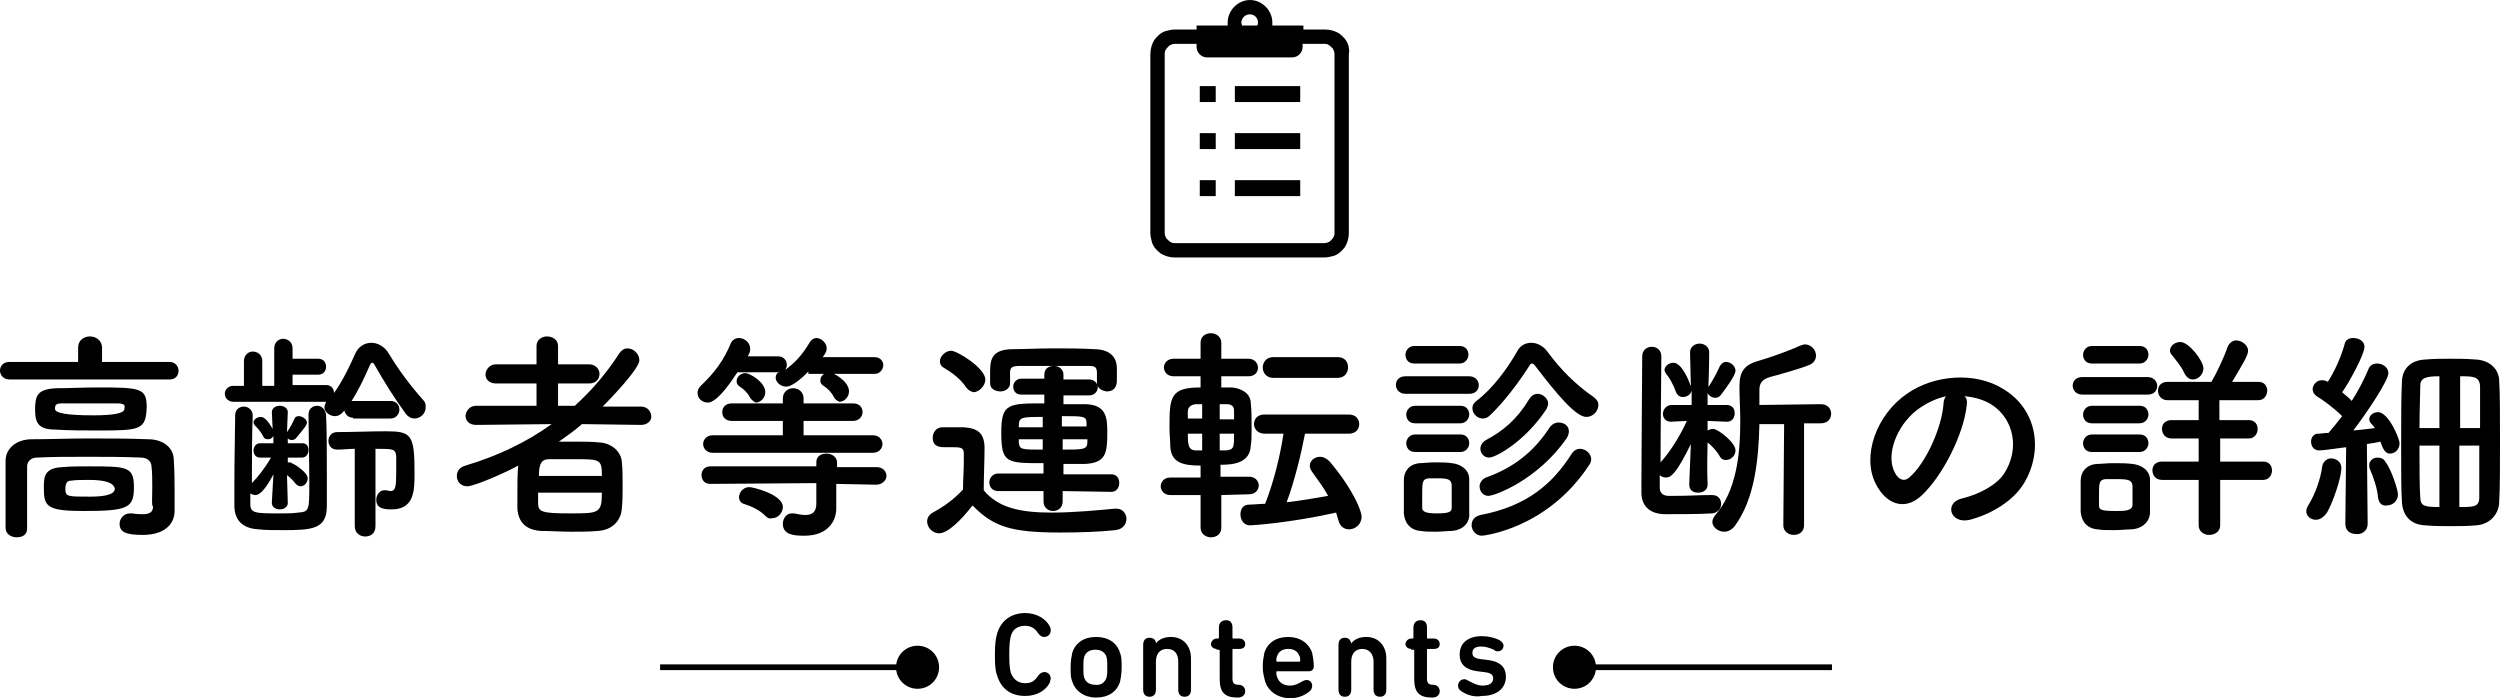
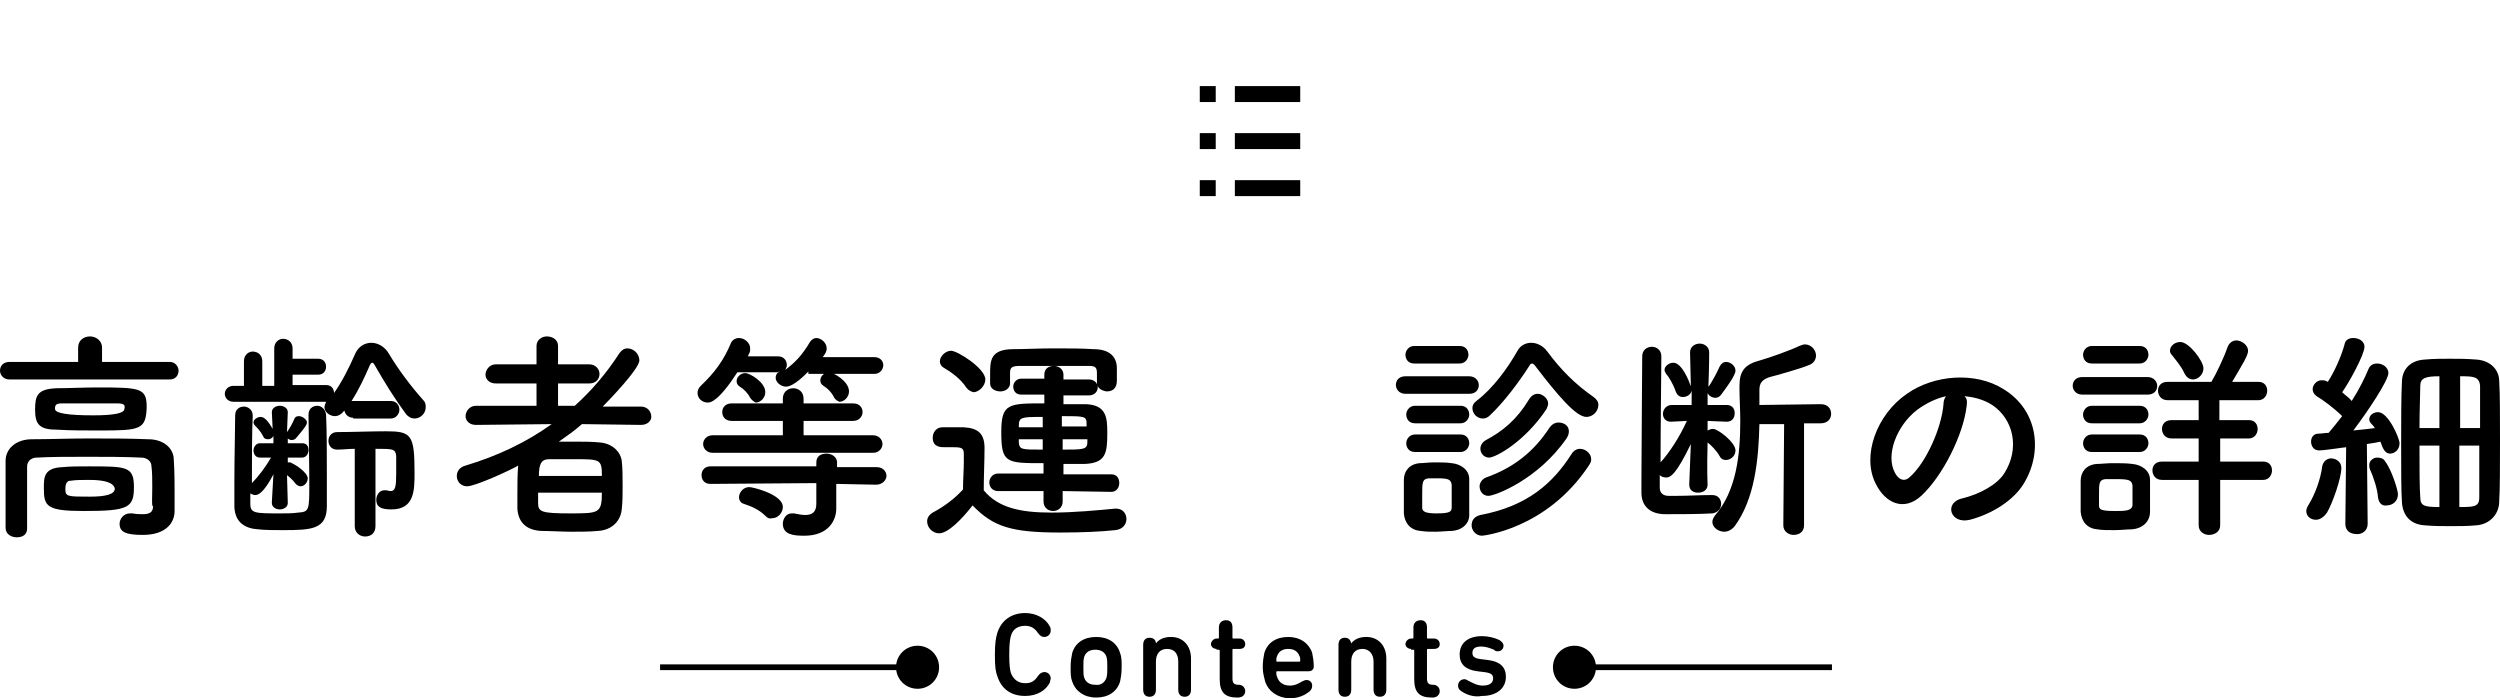
<svg xmlns="http://www.w3.org/2000/svg" id="b" data-name="レイヤー 2" width="313.6" height="87.6" viewBox="0 0 313.6 87.6">
  <defs>
    <style>
      .e {
        fill: none;
        stroke: #000;
        stroke-width: .72px;
      }
    </style>
  </defs>
  <g id="c" data-name="レイヤー 1">
    <g id="d" data-name="ヒーロイメージ">
      <g>
        <g>
          <g>
            <path d="M124.8,82.2c0-1.5.1-2.1.3-2.8.5-1.6,1.8-2.5,3.5-2.5,1.4,0,2.6.7,3.1,1.7.1.2.1.3.1.5,0,.5-.4.8-.8.8-.3,0-.5-.1-.8-.5-.4-.6-.9-.9-1.6-.9-1,0-1.6.5-1.8,1.3-.1.4-.2.9-.2,2.3,0,1.5.1,1.9.2,2.3.3.8.9,1.3,1.8,1.3.8,0,1.2-.3,1.6-.9.2-.3.5-.5.8-.5.4,0,.8.3.8.8,0,.2-.1.3-.1.5-.5,1-1.6,1.7-3.1,1.7-1.8,0-3-.9-3.5-2.5-.2-.5-.3-1.1-.3-2.6Z" />
            <path d="M134.5,85.5c-.2-.5-.2-1-.2-1.8s.1-1.3.2-1.8c.4-1.3,1.5-2,3-2s2.6.7,3,2c.2.5.2,1,.2,1.8s-.1,1.3-.2,1.8c-.4,1.3-1.5,2-3,2s-2.6-.8-3-2ZM138.8,85c.1-.4.1-.7.1-1.3s0-.9-.1-1.3c-.2-.6-.7-.9-1.4-.9s-1.2.3-1.4.9c-.1.4-.1.7-.1,1.3s0,1,.1,1.3c.2.6.7.9,1.4.9.7.1,1.2-.3,1.4-.9Z" />
            <path d="M145,80.7c.4-.5,1-.8,1.9-.8,1.5,0,2.5,1.1,2.5,2.7v3.9c0,.6-.3.9-.8.9s-.8-.3-.8-.9v-3.5c0-.9-.4-1.6-1.4-1.6-.9,0-1.4.6-1.4,1.6v3.5c0,.6-.3.9-.8.9s-.8-.3-.8-.9v-5.6c0-.6.3-.9.8-.9s.8.3.8.7h0Z" />
            <path d="M152.6,81.4c-.4,0-.7-.3-.7-.6s.3-.7.7-.7h.2q.1,0,.1-.1v-1.3c0-.6.4-.9.9-.9s.8.3.8.9v1.3q0,.1.1.1h.8c.4,0,.7.3.7.7s-.3.6-.7.6h-.8q-.1,0-.1.1v3.6c0,.6.2.8.8.8.5,0,.8.4.8.8s-.3.8-.9.8h-.1c-1.6,0-2.2-.7-2.2-2.3v-3.6q0-.1-.1-.1h-.3v-.1Z" />
            <path d="M158.7,85.5c-.1-.5-.3-1-.3-1.8s.1-1.3.2-1.8c.4-1.3,1.5-2,3-2s2.6.8,3,2c.1.5.2,1.1.2,1.7,0,.3-.2.6-.6.6h-4q-.1,0-.1.1c0,.2,0,.4.1.6.2.7.8,1.1,1.6,1.1.6,0,1-.2,1.5-.5.2-.1.4-.2.6-.2.4,0,.7.3.7.7,0,.3-.1.5-.3.7-.6.5-1.4.9-2.6.9-1.5-.1-2.6-.9-3-2.1ZM163,82.3c-.2-.6-.7-.9-1.4-.9s-1.2.3-1.4.9c-.1.2-.1.4-.1.6q0,.1.1.1h2.8q.1,0,.1-.1c0-.3,0-.5-.1-.6Z" />
            <path d="M169.5,80.7c.4-.5,1-.8,1.9-.8,1.5,0,2.5,1.1,2.5,2.7v3.9c0,.6-.3.9-.8.9s-.8-.3-.8-.9v-3.5c0-.9-.5-1.6-1.4-1.6s-1.4.6-1.4,1.6v3.5c0,.6-.3.9-.8.9s-.8-.3-.8-.9v-5.6c0-.6.3-.9.8-.9s.7.3.8.7h0Z" />
            <path d="M177,81.4c-.4,0-.7-.3-.7-.6s.3-.7.7-.7h.2q.1,0,.1-.1v-1.3c0-.6.4-.9.9-.9s.8.3.8.9v1.3q0,.1.1.1h.8c.4,0,.7.3.7.7s-.3.6-.7.6h-.8q-.1,0-.1.1v3.6c0,.6.2.8.8.8.5,0,.8.4.8.8s-.3.8-.9.8h-.1c-1.6,0-2.2-.7-2.2-2.3v-3.6q0-.1-.1-.1h-.3v-.1Z" />
            <path d="M183.3,86.7c-.3-.2-.4-.4-.4-.7,0-.4.3-.8.8-.8.2,0,.3.1.5.2.6.3,1.1.6,1.8.6.8,0,1.3-.3,1.3-.9,0-.5-.3-.7-1.2-.8l-.8-.1c-1.5-.2-2.2-.9-2.2-2.1,0-1.4,1-2.3,2.8-2.3.8,0,1.6.2,2.2.5.3.2.5.4.5.7,0,.4-.3.7-.7.7-.2,0-.3,0-.5-.2-.5-.2-1-.4-1.6-.4-.8,0-1.1.3-1.1.8s.3.7,1.2.8l.8.1c1.5.2,2.2.9,2.2,2.1,0,1.4-1.1,2.4-3,2.4-1.1.2-2-.2-2.6-.6Z" />
          </g>
          <g>
            <line class="e" x1="82.8" y1="83.7" x2="115.2" y2="83.7" />
            <path d="M115.1,86.4c1.5,0,2.7-1.2,2.7-2.7s-1.2-2.7-2.7-2.7-2.7,1.2-2.7,2.7c0,1.5,1.2,2.7,2.7,2.7Z" />
          </g>
          <g>
            <line class="e" x1="197.4" y1="83.7" x2="229.8" y2="83.7" />
            <path d="M197.5,86.4c-1.5,0-2.7-1.2-2.7-2.7s1.2-2.7,2.7-2.7,2.7,1.2,2.7,2.7-1.2,2.7-2.7,2.7Z" />
          </g>
        </g>
        <g>
          <path d="M1.2,47.6c-.8,0-1.2-.6-1.2-1.1,0-.6.4-1.1,1.2-1.1h8.6v-1.8c0-.9.7-1.4,1.5-1.4.7,0,1.5.5,1.5,1.4v1.8h8.5c.7,0,1.1.6,1.1,1.1,0,.6-.4,1.1-1.1,1.1H1.2ZM19.1,61.1c0-.9,0-1.9-.1-2.6,0-.6-.5-1.1-1.3-1.1-2.1-.1-4.5-.1-6.8-.1s-4.5,0-6.3.1c-.7,0-1.2.5-1.2,1.1v7.8c0,.8-.6,1.1-1.3,1.1s-1.4-.4-1.4-1.2v-8.4c0-1.5,1.3-2.7,3.3-2.7,2.1,0,4.6-.1,7.1-.1s5.1,0,7.5.1c1.9,0,3.2,1.1,3.2,2.6.1,1.5.1,3.1.1,3.9v2.5c0,1.5-1.1,3-4,3-2.2,0-2.9-.4-2.9-1.4,0-.6.5-1.3,1.3-1.3h.3c.5.1,1,.1,1.3.1.8,0,1.3-.2,1.3-1-.2.1-.1-1.1-.1-2.4ZM12.5,54c-1.8,0-3.8,0-5.3-.1-2.2,0-2.8-.6-2.8-2.5,0-1.8.3-2.6,2.7-2.7,1.5,0,3.4-.1,5.2-.1,5.4,0,6.1.1,6.1,2.5-.1,2.8-.8,2.9-5.9,2.9ZM11.1,58.5c4.8,0,5.7,0,5.7,2.6s-.7,3-6.3,3c-4.7,0-5-.6-5-2.9,0-1.3,0-2.5,2.3-2.6,1-.1,2.1-.1,3.3-.1ZM14.7,50.6h-6.9c-.8,0-.9.2-.9.7q0,.8,4.8.8,3.9,0,3.9-.8c.1-.4.1-.7-.9-.7ZM11.2,60.2c-.9,0-1.7,0-2.3.1-.3,0-.7.1-.7,1,0,1,.2,1,3.1,1q3.1,0,3.1-1-.2-1.1-3.2-1.1Z" />
          <path d="M44.3,52.4c-.6,0-1-.4-1.1-.9l-.1.1c-.3.4-.7.6-1.1.6-.6,0-1.3-.5-1.3-1.1,0-.2.1-.4.2-.7h-11.6c-.7,0-1.1-.5-1.1-1s.4-1,1.1-1h1.3v-3.1c0-.8.6-1.2,1.1-1.2.6,0,1.2.4,1.2,1.2v3.1h1.5v-4.7c0-.8.6-1.2,1.1-1.2.6,0,1.2.4,1.2,1.2v1.3h3.2c.7,0,1,.5,1,1s-.3,1-1,1h-3.2v1.3h4.2c.7,0,1,.5,1,1,1-1.4,1.9-3.2,2.6-4.8.4-1,1.2-1.5,2.1-1.5.8,0,1.7.5,2.2,1.4,1.2,2,2.7,4,4.3,5.8.3.3.3.6.3.9,0,.8-.7,1.4-1.4,1.4-.4,0-.8-.2-1.1-.6-1.4-1.9-2.7-4-3.9-6.1-.1-.2-.2-.3-.3-.3s-.2.1-.3.3c-.7,1.6-1.4,3.1-2.3,4.5h4.9c.7,0,1.1.5,1.1,1.1,0,.5-.4,1.1-1.1,1.1h-4.7v-.1ZM36.1,63.1c0,.5-.5.8-1,.8s-1-.3-1-.8v-.1l.2-3.5c-1.3,2.5-2,2.6-2.3,2.6-.2,0-.4-.1-.6-.2v1.3c0,1.2.6,1.2,3.8,1.2.8,0,1.5,0,2.2-.1,1.4-.1,1.4-.3,1.4-3.7,0-2.8-.1-6.6-.1-8.6h0c0-.7.5-1.1,1.1-1.1.5,0,1,.4,1.1,1.1.1,2,.1,5,.1,7.6v3.9c0,2.9-1.9,3-5.5,3-1.1,0-2.2,0-3.1-.1-1.6-.1-2.9-.8-3-2.8v-3.2c0-3,.1-6.8.1-8.3,0-.8.6-1.1,1.1-1.1s1.1.4,1.1,1.1v.1c-.1,2-.1,5.6-.1,8.4.8-.8,1.7-2,2.4-3.2h-1.4c-.5,0-.8-.4-.8-.9,0-.4.3-.9.8-.9h1.7v-.9c-.2.3-.4.4-.7.4s-.5-.1-.6-.4c-.3-.6-.8-1.1-1-1.3-.1-.1-.2-.3-.2-.4,0-.4.5-.7.9-.7.7,0,1.3,1.2,1.5,1.5l-.1-2.1h0c0-.5.5-.8,1-.8s1,.3,1,.8h0l-.1,2.5c.3-.4.7-1.1.9-1.6.1-.3.3-.4.6-.4.4,0,1,.4,1,.8,0,.3-.3.7-1.4,2-.1.1-.3.2-.5.2s-.4-.1-.5-.2v.6h1.8c.6,0,.8.4.8.9,0,.4-.3.9-.8.9h-1.8v.6s.1,0,.2,0,.2,0,.3.1c.5.2,2,1.2,2,1.9,0,.5-.4,1-.9,1-.2,0-.4-.1-.6-.3-.3-.4-.7-.8-1.1-1.1l.1,3.5h0ZM44.5,56.3c-.8,0-1.5.1-2.2.1-.8,0-1.1-.6-1.1-1.1,0-.6.4-1.1,1.1-1.1,1.9,0,4.2-.1,6.1-.1,3.2,0,3.6.4,3.6,5.2,0,2.2,0,4.6-2.9,4.6-1.3,0-1.9-.3-1.9-1.2,0-.6.4-1.2,1-1.2h.2c.2,0,.4.1.6.1.6,0,.7-.6.7-2.2v-2.2c-.1-.9-.4-.9-2.6-.9v9.7c0,.9-.6,1.3-1.3,1.3-.6,0-1.3-.4-1.3-1.3v-9.7Z" />
          <path d="M80.4,53.3l-7.4-.1c-.9.8-1.9,1.5-2.9,2.2h1.9c1.1,0,2.3,0,3.2.1,1.6.1,2.7,1.2,2.8,2.4.1.9.1,2,.1,3.1,0,1,0,1.9-.1,2.8-.1,1.5-1.2,2.7-3,2.8-1.1.1-2.2.1-3.3.1-1.3,0-2.6-.1-3.8-.1-2-.1-2.9-1.2-3-2.8v-1.8c0-1.2,0-2.5.1-3.6-1,.6-5.4,2.6-6.4,2.6-.8,0-1.3-.6-1.3-1.3,0-.5.3-1.1,1.1-1.3,4-1.2,7.6-2.9,10.8-5.2l-9.5.1h0c-.9,0-1.3-.6-1.3-1.1,0-.6.5-1.3,1.3-1.3h7.6v-2.8h-5.1c-.9,0-1.3-.6-1.3-1.1,0-.6.5-1.3,1.3-1.3h5.1v-2.3c0-.8.7-1.2,1.3-1.2.7,0,1.4.4,1.4,1.2v2.3h3.9c.8,0,1.3.6,1.3,1.2s-.4,1.2-1.3,1.2h-3.9v2.8h2.1c2.1-1.9,4-4.1,5.6-6.6.3-.4.6-.6,1-.6.8,0,1.5.7,1.5,1.5,0,1.1-4,5.2-4.6,5.8h4.8c.8,0,1.3.6,1.3,1.3,0,.4-.4,1-1.3,1h0ZM67.5,61.8v1.3c0,1.1.4,1.3,4,1.3s4,0,4-2.6c0,0-8,0-8,0ZM75.5,59.7c0-2.1-.2-2.1-3.5-2.1h-3.1c-1,0-1.3.6-1.3,2.1h7.9Z" />
          <path d="M101.4,46.6c-.2.2-1.8,1.9-2.8,1.9-.7,0-1.3-.6-1.3-1.1,0-.3.1-.6.5-.8-.1,0-.2.1-.3.1h-5c-2.4,3.7-3.4,3.8-3.7,3.8-.7,0-1.3-.5-1.3-1.2,0-.3.1-.6.4-.9,1.7-1.6,2.9-3.2,3.8-5.4.2-.4.6-.6,1-.6.7,0,1.4.6,1.4,1.3,0,.2,0,.4-.1.6-.1.1-.1.3-.2.4h3.8c.7,0,1.1.5,1.1,1.1,0,.2-.1.4-.2.6,1.2-.9,2.1-1.8,3.1-3.5.2-.3.5-.5.8-.5.6,0,1.3.6,1.3,1.3,0,.4-.2.7-.5,1.1h6.5c.7,0,1.1.5,1.1,1s-.4,1.1-1.1,1.1h-8.3v-.3ZM109.9,60.8l-5-.1v3.1c0,1.5-1,3.4-4,3.4-1.3,0-2.7-.1-2.7-1.5,0-.6.4-1.3,1.1-1.3h.3c.5.1,1,.2,1.4.2.8,0,1.4-.3,1.4-1.4v-2.6l-13.3.1c-.8,0-1.1-.6-1.1-1.1,0-.6.4-1.1,1.1-1.1h13.3v-.5h0c0-.8.6-1.1,1.3-1.1.6,0,1.3.4,1.3,1.1v.6h5c.8,0,1.2.6,1.2,1.1s-.5,1.1-1.3,1.1h0ZM89.4,56.8c-.8,0-1.2-.6-1.2-1.1s.4-1.1,1.2-1.1h8.8v-1.8h-6.4c-.8,0-1.2-.5-1.2-1.1s.4-1.1,1.2-1.1h6.4v-.6c0-.8.6-1.3,1.3-1.3.6,0,1.3.4,1.3,1.3v.6h6.2c.8,0,1.2.5,1.2,1.1,0,.5-.4,1.1-1.2,1.1h-6.2v1.8h8.7c.8,0,1.2.6,1.2,1.1s-.4,1.1-1.2,1.1c0,0-20.1,0-20.1,0ZM94.1,49.9c-.3-.6-.8-1.1-1.3-1.4-.3-.2-.4-.4-.4-.7,0-.5.5-1,1.1-1,.5,0,2.5,1.1,2.5,2.4,0,.7-.6,1.3-1.2,1.3-.2-.1-.5-.3-.7-.6ZM96,64.7c-.8-.8-1.8-1.2-2.7-1.5-.4-.1-.6-.5-.6-.8,0-.6.5-1.3,1.3-1.3.4,0,4.2.9,4.2,2.5,0,.7-.6,1.4-1.3,1.4-.4.1-.6,0-.9-.3ZM104.6,49.8c-.3-.6-.8-1.1-1.3-1.4-.3-.2-.4-.4-.4-.7,0-.5.5-1,1.1-1,.5,0,2.5,1.1,2.5,2.4,0,.7-.6,1.3-1.2,1.3-.2-.1-.5-.2-.7-.6Z" />
          <path d="M117.8,66.9c-.8,0-1.5-.7-1.5-1.5,0-.4.2-.8.7-1.1,1.5-.8,2.8-1.8,3.8-2.9,0-1.3.1-2.4.1-3.4v-1.1c0-.7-.3-.8-1.3-.8h-1.1c-.5,0-1.5,0-1.5-1.2,0-.6.4-1.3,1.2-1.3h2.7c1.8.1,2.6.8,2.6,2.6,0,1.6-.1,3.6-.1,5.3,1.8,2.2,4.6,2.8,8.5,2.8,2.8,0,5.9-.3,8-.5h.1c.9,0,1.3.7,1.3,1.3s-.4,1.3-1.4,1.4c-1.8.2-4.3.3-6.9.3-6.1,0-8.4-.7-11-3.4-1.4,1.8-3.1,3.5-4.2,3.5ZM121.2,48.6c-.7-1.1-2-2-2.7-2.4-.4-.2-.6-.5-.6-.9,0-.6.7-1.3,1.4-1.3.8,0,4.3,2.2,4.3,3.6,0,.8-.8,1.6-1.5,1.6-.3-.1-.6-.2-.9-.6ZM133.3,61.6v1.3c0,.8-.6,1.2-1.2,1.2s-1.2-.4-1.2-1.2v-1.3h-5.7c-.7,0-1.1-.5-1.1-1.1,0-.5.4-1.1,1.1-1.1h5.7v-1.3c-4.7,0-5.3,0-5.3-3.9,0-3.6.9-3.6,5.4-3.6v-1.1h-2.9c-.7,0-1-.5-1-1s.4-1,1-1h2.9v-.5c0-.8.6-1.1,1.2-1.1s1.2.4,1.2,1.1v.6h3.2c.7,0,1.1.5,1.1,1s-.4,1-1.1,1h-3.2v1.1h2.8c2.6.1,2.7,1.7,2.7,3.6,0,2.6-.2,3.8-2.9,3.9h-2.6v1.3h6c.7,0,1,.5,1,1.1,0,.5-.3,1.1-1,1.1l-6.1-.1ZM137.6,48v-1.2c0-.7-.2-.9-1-.9h-8.6c-1.1,0-1.3.2-1.3.9v1.3h0c0,.6-.6,1-1.2,1s-1.3-.3-1.3-1v-1.2c0-1.6,0-3.1,2.9-3.1,1.4,0,3.2-.1,5-.1s3.6,0,5.1.1c1.8,0,2.9.8,2.9,2.4v1.5c0,.5-.1,1.4-1.3,1.4-.6-.1-1.2-.4-1.2-1.1h0ZM130.8,52.3c-2.6,0-3,0-3,1.1v.2h3v-1.3ZM130.8,55.1h-3v.4c.1.9.3.9,3,.9v-1.3ZM136.3,53.2c0-1-.2-1-3.1-1v1.3h3.1v-.3ZM136.4,55.1h-3.1v1.3c2.5,0,3.1,0,3.1-.9v-.4Z" />
-           <path d="M153.2,62.1v4.1c0,.8-.6,1.2-1.3,1.2-.6,0-1.3-.4-1.3-1.2v-4.1h-3.8c-.8,0-1.2-.6-1.2-1.1s.4-1.1,1.2-1.1h3.8v-1.5c-2.1,0-3.7-.3-3.8-2.4,0-.6-.1-1.5-.1-2.4,0-3.8.1-5,3.9-5v-1.4h-3.4c-.8,0-1.2-.6-1.2-1.1s.4-1.1,1.2-1.1h3.4v-2c0-.8.6-1.2,1.3-1.2.6,0,1.3.4,1.3,1.2v2h3.4c.8,0,1.2.6,1.2,1.1,0,.6-.4,1.1-1.2,1.1h-3.4v1.4h1.3c1.3.1,2.4.8,2.4,2,.1.8.1,2,.1,3.1,0,.8,0,1.6-.1,2.2-.1,2.2-2.2,2.4-3.8,2.4v1.5h3.6c.8,0,1.2.6,1.2,1.1s-.4,1.1-1.2,1.1l-3.5.1ZM150.8,54.4h-1.8c0,1.5.1,2,.9,2.1h.9v-2.1h0ZM150.8,50.7h-.8c-.8.1-1,.5-1,1v.8h1.8v-1.8ZM154.8,52.5v-1c0-.5-.3-.8-.9-.8h-.9v1.9h1.8v-.1ZM153,54.4v2.1h.8c1-.1,1-.4,1-2.1h-1.8ZM163.7,54.4c-.5,2.6-1.3,5.9-2.3,8.6,1.8-.2,3.5-.5,5.2-.8-.6-1.1-1.3-2-2-3-.2-.3-.3-.5-.3-.8,0-.6.6-1.1,1.3-1.1.4,0,.8.2,1.2.6,3.1,3.7,4,6.3,4,6.9,0,1-.8,1.6-1.6,1.6-.5,0-1.1-.3-1.3-1.1-.1-.3-.2-.7-.3-1-5.8,1.3-10.5,1.6-10.8,1.6-.8,0-1.2-.7-1.2-1.4,0-.6.3-1.2,1.1-1.2.6,0,1.3-.1,2-.1,1.1-2.8,1.9-6.1,2.3-8.8h-2.4c-.8,0-1.3-.6-1.3-1.2s.4-1.2,1.3-1.2h10.6c.9,0,1.3.6,1.3,1.2s-.4,1.2-1.3,1.2h-5.5ZM159.7,47.4c-.8,0-1.3-.6-1.3-1.3,0-.6.4-1.3,1.3-1.3h8.1c.9,0,1.3.6,1.3,1.3,0,.6-.4,1.3-1.3,1.3h-8.1Z" />
          <path d="M176.3,49.4c-.8,0-1.2-.6-1.2-1.1,0-.6.4-1.1,1.2-1.1h8c.8,0,1.2.6,1.2,1.1,0,.6-.4,1.1-1.2,1.1h-8ZM182.1,66.6c-.6,0-1.3.1-2,.1s-1.3,0-1.9-.1c-1.3-.1-2-1-2.1-2.2v-4.2c0-1.1.7-2,2-2.1.5,0,1.1-.1,1.8-.1.8,0,1.6,0,2.2.1,1.1.1,2.2.8,2.2,2v4.3c.1,1.2-.8,2.1-2.2,2.2ZM177.4,45.6c-.8,0-1.1-.6-1.1-1.1s.4-1.1,1.1-1.1h5.7c.8,0,1.1.6,1.1,1.1s-.4,1.1-1.1,1.1h-5.7ZM177.5,53.1c-.8,0-1.1-.6-1.1-1.1s.4-1.1,1.1-1.1h5.7c.8,0,1.1.6,1.1,1.1s-.4,1.1-1.1,1.1h-5.7ZM177.5,56.7c-.8,0-1.1-.6-1.1-1.1s.4-1.1,1.1-1.1h5.7c.8,0,1.1.6,1.1,1.1s-.4,1.1-1.1,1.1h-5.7ZM182.1,62.3v-1.5c-.1-.7-.5-.8-1.8-.8h-1.1c-.8.1-.8.5-.8,2.2v1.5c0,.5.5.7,1.8.7,1.6,0,1.9-.2,1.9-.7,0-.3,0-.9,0-1.4ZM192.5,45.8c-.1-.1-.2-.2-.3-.2s-.3.1-.3.2c-1.4,2.2-3.3,4.7-5,6.3-.3.3-.6.4-.9.4-.7,0-1.3-.6-1.3-1.3,0-.3.1-.6.5-.9,2.1-1.6,3.9-4.1,5.1-6.2.4-.8,1.1-1.1,1.8-1.1s1.5.4,2,1.1c1.7,2.3,3.5,4.1,5.8,5.7.4.3.6.6.6,1,0,.8-.7,1.5-1.5,1.5-1.3,0-3.6-2.7-6.5-6.5ZM185.9,67.2c-.8,0-1.3-.7-1.3-1.3s.3-1.1,1.1-1.3c5.9-1.1,9.1-4,11.4-7.6.3-.5.7-.7,1.1-.7.7,0,1.4.6,1.4,1.3,0,.3-.1.5-.3.8-5.3,8-13.3,8.8-13.4,8.8ZM186.7,62.2c-.7,0-1.1-.6-1.1-1.2,0-.4.3-.9.8-1.1,3.4-1.2,6-3.2,8-6.3.3-.4.7-.6,1.1-.6.7,0,1.3.4,1.3,1.1,0,.3-.1.6-.3.9-3.6,5.2-9,7.2-9.8,7.2ZM186.8,57.4c-.7,0-1.1-.6-1.1-1.1,0-.4.2-.8.7-1.1,2.1-1.1,3.9-2.6,5.4-5.1.3-.5.7-.7,1.1-.7.6,0,1.3.6,1.3,1.2,0,.2-.1.5-.2.7-2.7,4.1-6.4,6.1-7.2,6.1Z" />
          <path d="M214.2,60.8c0,.7-.6,1-1.2,1s-1.1-.3-1.1-1v-.1l.2-5c-1.8,3.7-2.5,4.2-3.1,4.2-.3,0-.6-.1-.8-.3v1.6c0,.6.4,1,1.1,1h1c1.4,0,2.9-.1,4.4-.1h.1c.7,0,1.1.5,1.1,1.1s-.4,1.1-1.1,1.2c-1.7.1-4.2.1-5.9.1-1.9,0-3-1-3-2.7v-1.6c0-4.1.1-13.2.1-15.5,0-.8.6-1.2,1.2-1.2s1.2.4,1.2,1.2h0c0,1.8-.1,8.8-.1,13.3,1.1-1.2,2.4-3.2,3.3-5.2l-2,.1h0c-.7,0-1-.5-1-1s.4-1.1,1.1-1.1h2.5v-1.8c-.1.5-.6.8-1.1.8-.4,0-.7-.2-.9-.7-.3-.9-.9-1.9-1.2-2.2-.1-.2-.2-.3-.2-.5,0-.5.6-.9,1.1-.9,1.1,0,2,2.4,2.1,2.7,0,.1.1.2.1.2l-.1-4.2h0c0-.7.6-1.1,1.2-1.1s1.2.4,1.2,1.1h0s0,2-.1,4.3l.1-.1c.4-.6,1-1.7,1.3-2.4.2-.4.5-.6.8-.6.6,0,1.2.5,1.2,1.1s-1.2,2.2-1.8,3c-.2.3-.5.4-.7.4-.4,0-.8-.2-1-.6v1.5h2.4c.7,0,1,.5,1,1,0,.6-.3,1.1-1,1.1h0l-2.4-.1v1.2c.2-.1.4-.2.7-.2.6,0,2.8,1.7,2.8,2.7,0,.7-.6,1.2-1.2,1.2-.3,0-.6-.1-.8-.5-.4-.7-1-1.3-1.5-1.7-.1,3.5,0,5.3,0,5.3h0ZM223.8,53.2h-3.1c-.1,4.5-.6,9.4-3.1,12.8-.4.5-.9.7-1.3.7-.8,0-1.5-.6-1.5-1.2,0-.3.1-.5.3-.8,2.7-3.1,3.2-7.6,3.2-11.9,0-1.4-.1-2.8-.1-4.1v-.3c0-1.9.7-2.7,2.6-3.2,1.1-.3,3.9-1.3,4.9-1.8.3-.1.5-.2.7-.2.8,0,1.4.7,1.4,1.4,0,.5-.3,1-.9,1.2-.9.4-4.1,1.3-4.9,1.5-.9.3-1.3.7-1.3,1.6v1.9l7.7-.1c.9,0,1.3.6,1.3,1.2s-.4,1.2-1.3,1.2h-2.1v12.8c0,.8-.6,1.2-1.3,1.2-.6,0-1.3-.4-1.3-1.2l.1-12.7Z" />
          <path d="M246.7,50.9c-.4,3.6-3,8.8-5.7,11.3-2.2,2-4.5.9-5.7-1.5-1.8-3.5.1-8.7,3.9-11.3,3.4-2.4,8.6-2.8,12.1-.6,4.3,2.6,5,7.8,2.6,11.8-1.3,2.2-4.1,3.9-6.8,4.6-2.5.6-3.3-2.2-.9-2.7,2.1-.5,4.3-1.7,5.2-3.1,2-3.1,1.2-6.8-1.5-8.6-1.1-.7-2.3-1-3.5-1.1.3.2.4.6.3,1.2ZM240.5,51.4c-2.6,2-4,5.7-2.8,7.9.4.8,1.1,1.2,1.8.6,2.1-1.8,4.1-6.3,4.3-9.3,0-.3.1-.6.3-.9-1.3.3-2.5.9-3.6,1.7Z" />
          <path d="M261.2,49.5c-.8,0-1.2-.6-1.2-1.1,0-.6.4-1.1,1.2-1.1h8.2c.8,0,1.2.6,1.2,1.1,0,.6-.4,1.1-1.2,1.1h-8.2ZM267.4,66.4c-.6,0-1.4.1-2.2.1s-1.6,0-2.1-.1c-1.3-.1-2-1-2.1-2.2v-3.9c0-1.1.7-2,2-2.1.5,0,1.3-.1,2-.1.9,0,1.8,0,2.5.1,1.1.1,2.2.8,2.2,2v4c0,1.2-.9,2.1-2.3,2.2ZM262.4,45.6c-.8,0-1.1-.6-1.1-1.1s.4-1.1,1.1-1.1h6c.8,0,1.1.6,1.1,1.1s-.4,1.1-1.1,1.1h-6ZM262.4,53.1c-.8,0-1.1-.6-1.1-1.1s.4-1.1,1.1-1.1h6c.8,0,1.1.6,1.1,1.1s-.4,1.1-1.1,1.1h-6ZM262.4,56.7c-.8,0-1.1-.6-1.1-1.1s.4-1.1,1.1-1.1h6c.8,0,1.1.6,1.1,1.1s-.4,1.1-1.1,1.1h-6ZM267.5,62.2v-1.3c-.1-.7-.5-.8-2.1-.8h-1.3c-.8.1-.8.5-.8,2v1.3c0,.5.2.7,2,.7,1.2,0,2.1,0,2.2-.7,0-.2,0-.7,0-1.2ZM278.5,60.2v5.7c0,.8-.7,1.2-1.4,1.2-.6,0-1.3-.4-1.3-1.2v-5.7h-4.6c-.8,0-1.2-.6-1.2-1.2s.4-1.1,1.2-1.1h4.6v-2.9h-3.4c-.8,0-1.2-.6-1.2-1.2s.4-1.1,1.2-1.1h3.4v-2.5h-3.9c-.8,0-1.2-.6-1.2-1.2s.4-1.1,1.2-1.1h5.5c.6-1,1.6-3.1,2-4.3.2-.6.7-.9,1.1-.9.7,0,1.5.6,1.5,1.3,0,.6-.7,1.7-2,3.9h3.3c.8,0,1.1.6,1.1,1.1,0,.6-.4,1.2-1.1,1.2h-4.9v2.5h3.7c.8,0,1.1.6,1.1,1.1,0,.6-.4,1.2-1.1,1.2h-3.6v2.9h5.4c.8,0,1.1.6,1.1,1.1,0,.6-.4,1.2-1.1,1.2h-5.4ZM274,46.8c-.4-.9-1.2-1.8-1.5-2.2-.2-.2-.3-.4-.3-.6,0-.6.6-1.1,1.3-1.1,1.1,0,2.9,2.4,2.9,3.3,0,.8-.7,1.4-1.3,1.4-.4,0-.8-.2-1.1-.8Z" />
          <path d="M290.5,65.2c-.6,0-1.2-.4-1.2-1.1,0-.2.1-.5.3-.8.8-1.3,1.5-3.2,1.7-4.8.1-.6.6-1,1.1-1,.6,0,1.3.4,1.3,1.2,0,1.3-1.1,4.4-1.8,5.6-.5.7-1,.9-1.4.9ZM294.2,65.7l.1-9.6c-.2,0-2.7.4-3.4.4s-1-.6-1-1.1.3-1,.9-1c.4,0,.8-.1,1.3-.1.5-.6,1.1-1.3,1.7-2.1-1-1-2.5-2.1-3.2-2.5-.4-.3-.5-.6-.5-.9,0-.5.5-1.1,1.1-1.1.2,0,.4,0,.6.1l.2.1c.8-1.2,1.7-3.2,2.1-4.7.1-.6.6-.8,1.1-.8.7,0,1.4.4,1.4,1.1,0,1-2,4.6-2.8,5.7.4.4.9.7,1.2,1.1.9-1.4,1.6-2.8,2.1-4,.2-.5.6-.7,1.1-.7.7,0,1.4.5,1.4,1.2,0,.9-2.5,4.7-4.4,7.2,1-.1,2-.2,2.7-.3-.1-.2-.3-.4-.4-.5-.2-.2-.3-.4-.3-.6,0-.5.5-.9,1.1-.9,1.3,0,2.7,3.3,2.7,3.9,0,.8-.6,1.3-1.2,1.3s-.9-.6-1.2-1.5c-.4.1-1,.2-1.7.3l.1,10c0,.9-.7,1.3-1.3,1.3-.9,0-1.5-.4-1.5-1.3h0ZM298.3,62.4c-.1-1.2-.6-2.6-1-3.5-.1-.2-.1-.4-.1-.6,0-.5.5-.9,1-.9.4,0,.8.1,1,.5.8,1,1.6,3.6,1.6,4.1,0,.9-.7,1.4-1.4,1.4-.5.1-1-.2-1.1-1ZM310.6,65.9c-1.1.1-2.1.1-3.1.1-1.1,0-2.2,0-3.3-.1-1.9-.1-2.8-1.3-2.9-2.9-.1-1.4-.1-4.1-.1-6.9,0-3.2,0-6.6.1-8.2,0-1.3.8-2.7,2.9-2.8,1.1-.1,2.1-.1,3.1-.1s2.1,0,3.3.1c1.8.1,2.9,1.3,2.9,2.7.1,1.4.1,4.4.1,7.5s0,6.1-.1,7.6c0,1.6-1.2,2.9-2.9,3ZM306,47.2c-1.7,0-2.4.2-2.4,1.2s-.1,3-.1,5.3h2.5v-6.5ZM306,55.9h-2.5c0,2.7,0,5.3.1,6.5,0,1.1.6,1.2,2.4,1.2v-7.7ZM311.1,53.7v-5.3c-.1-1.2-.9-1.2-2.5-1.2v6.5h2.5ZM308.5,55.9v7.7c1.8,0,2.5,0,2.5-1.2v-6.5h-2.5Z" />
        </g>
        <g>
-           <path d="M169.1,5.6c-.2-.6-.6-1-1.1-1.4-.5-.3-1.1-.5-1.8-.5h-2.7v-.5h-3.9v-.4c0-1.5-1.3-2.8-2.8-2.8s-2.8,1.3-2.8,2.8v.4h-3.9v.5h-2.7c-.4,0-.8.1-1.2.2-.6.2-1,.6-1.4,1.1-.3.5-.5,1.1-.5,1.8v22.4c0,.4.1.8.2,1.2.2.6.6,1,1.1,1.4.5.3,1.1.5,1.8.5h18.7c.4,0,.8-.1,1.2-.2.6-.2,1-.6,1.4-1.1.3-.5.5-1.1.5-1.8V6.8c.1-.5,0-.9-.1-1.2ZM156.8,1.8c.6,0,1,.5,1,1,0,.1,0,.3-.1.4h-1.9c0-.1-.1-.3-.1-.4.1-.6.5-1,1.1-1ZM167.4,29.2c0,.2,0,.3-.1.5s-.3.4-.5.6c-.2.1-.4.2-.7.2h-18.7c-.2,0-.3,0-.5-.1s-.4-.3-.6-.5c-.1-.2-.2-.4-.2-.7V6.8c0-.2,0-.3.1-.5s.3-.4.5-.6c.2-.1.4-.2.7-.2h2.7v.4c0,.7.6,1.3,1.3,1.3h10.7c.7,0,1.3-.6,1.3-1.3v-.4h2.7c.2,0,.3,0,.5.1s.4.3.6.5c.1.2.2.4.2.7v22.4Z" />
          <rect x="150.5" y="10.8" width="2" height="2" />
          <rect x="154.9" y="10.8" width="8.2" height="2" />
          <rect x="150.5" y="16.7" width="2" height="2" />
          <rect x="154.9" y="16.7" width="8.2" height="2" />
          <rect x="150.5" y="22.6" width="2" height="2" />
          <rect x="154.9" y="22.6" width="8.2" height="2" />
        </g>
      </g>
    </g>
  </g>
</svg>